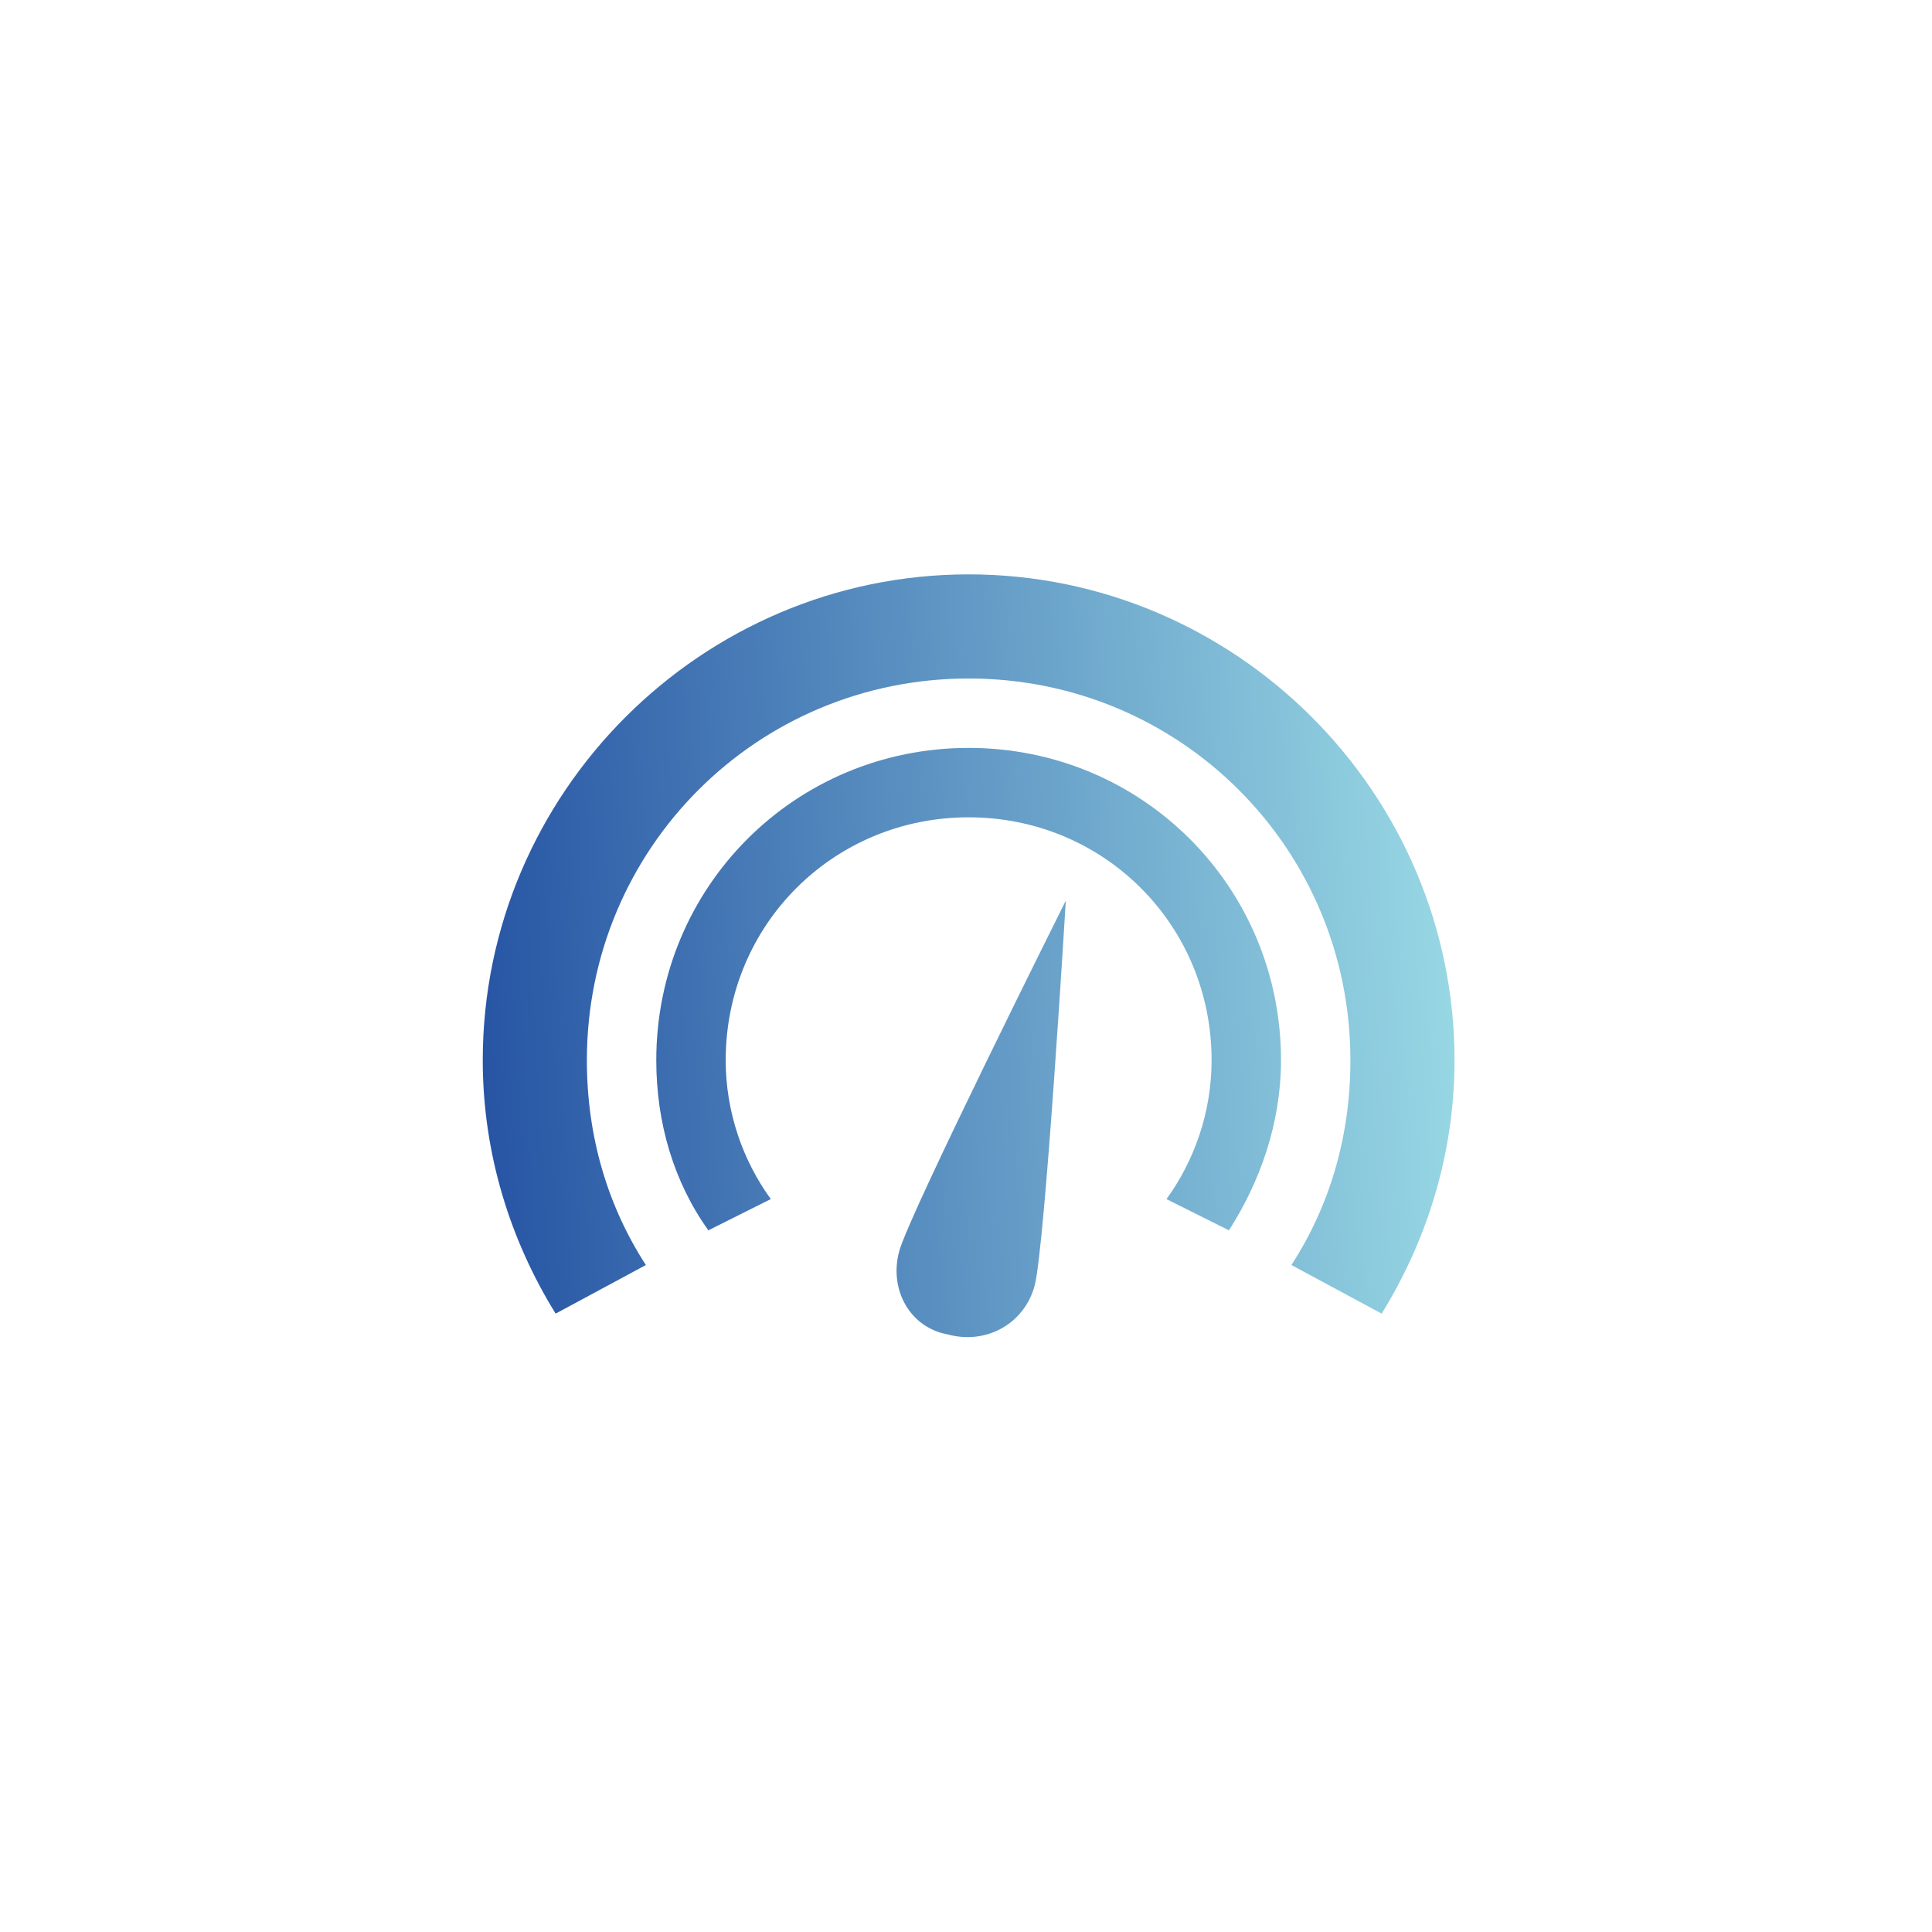
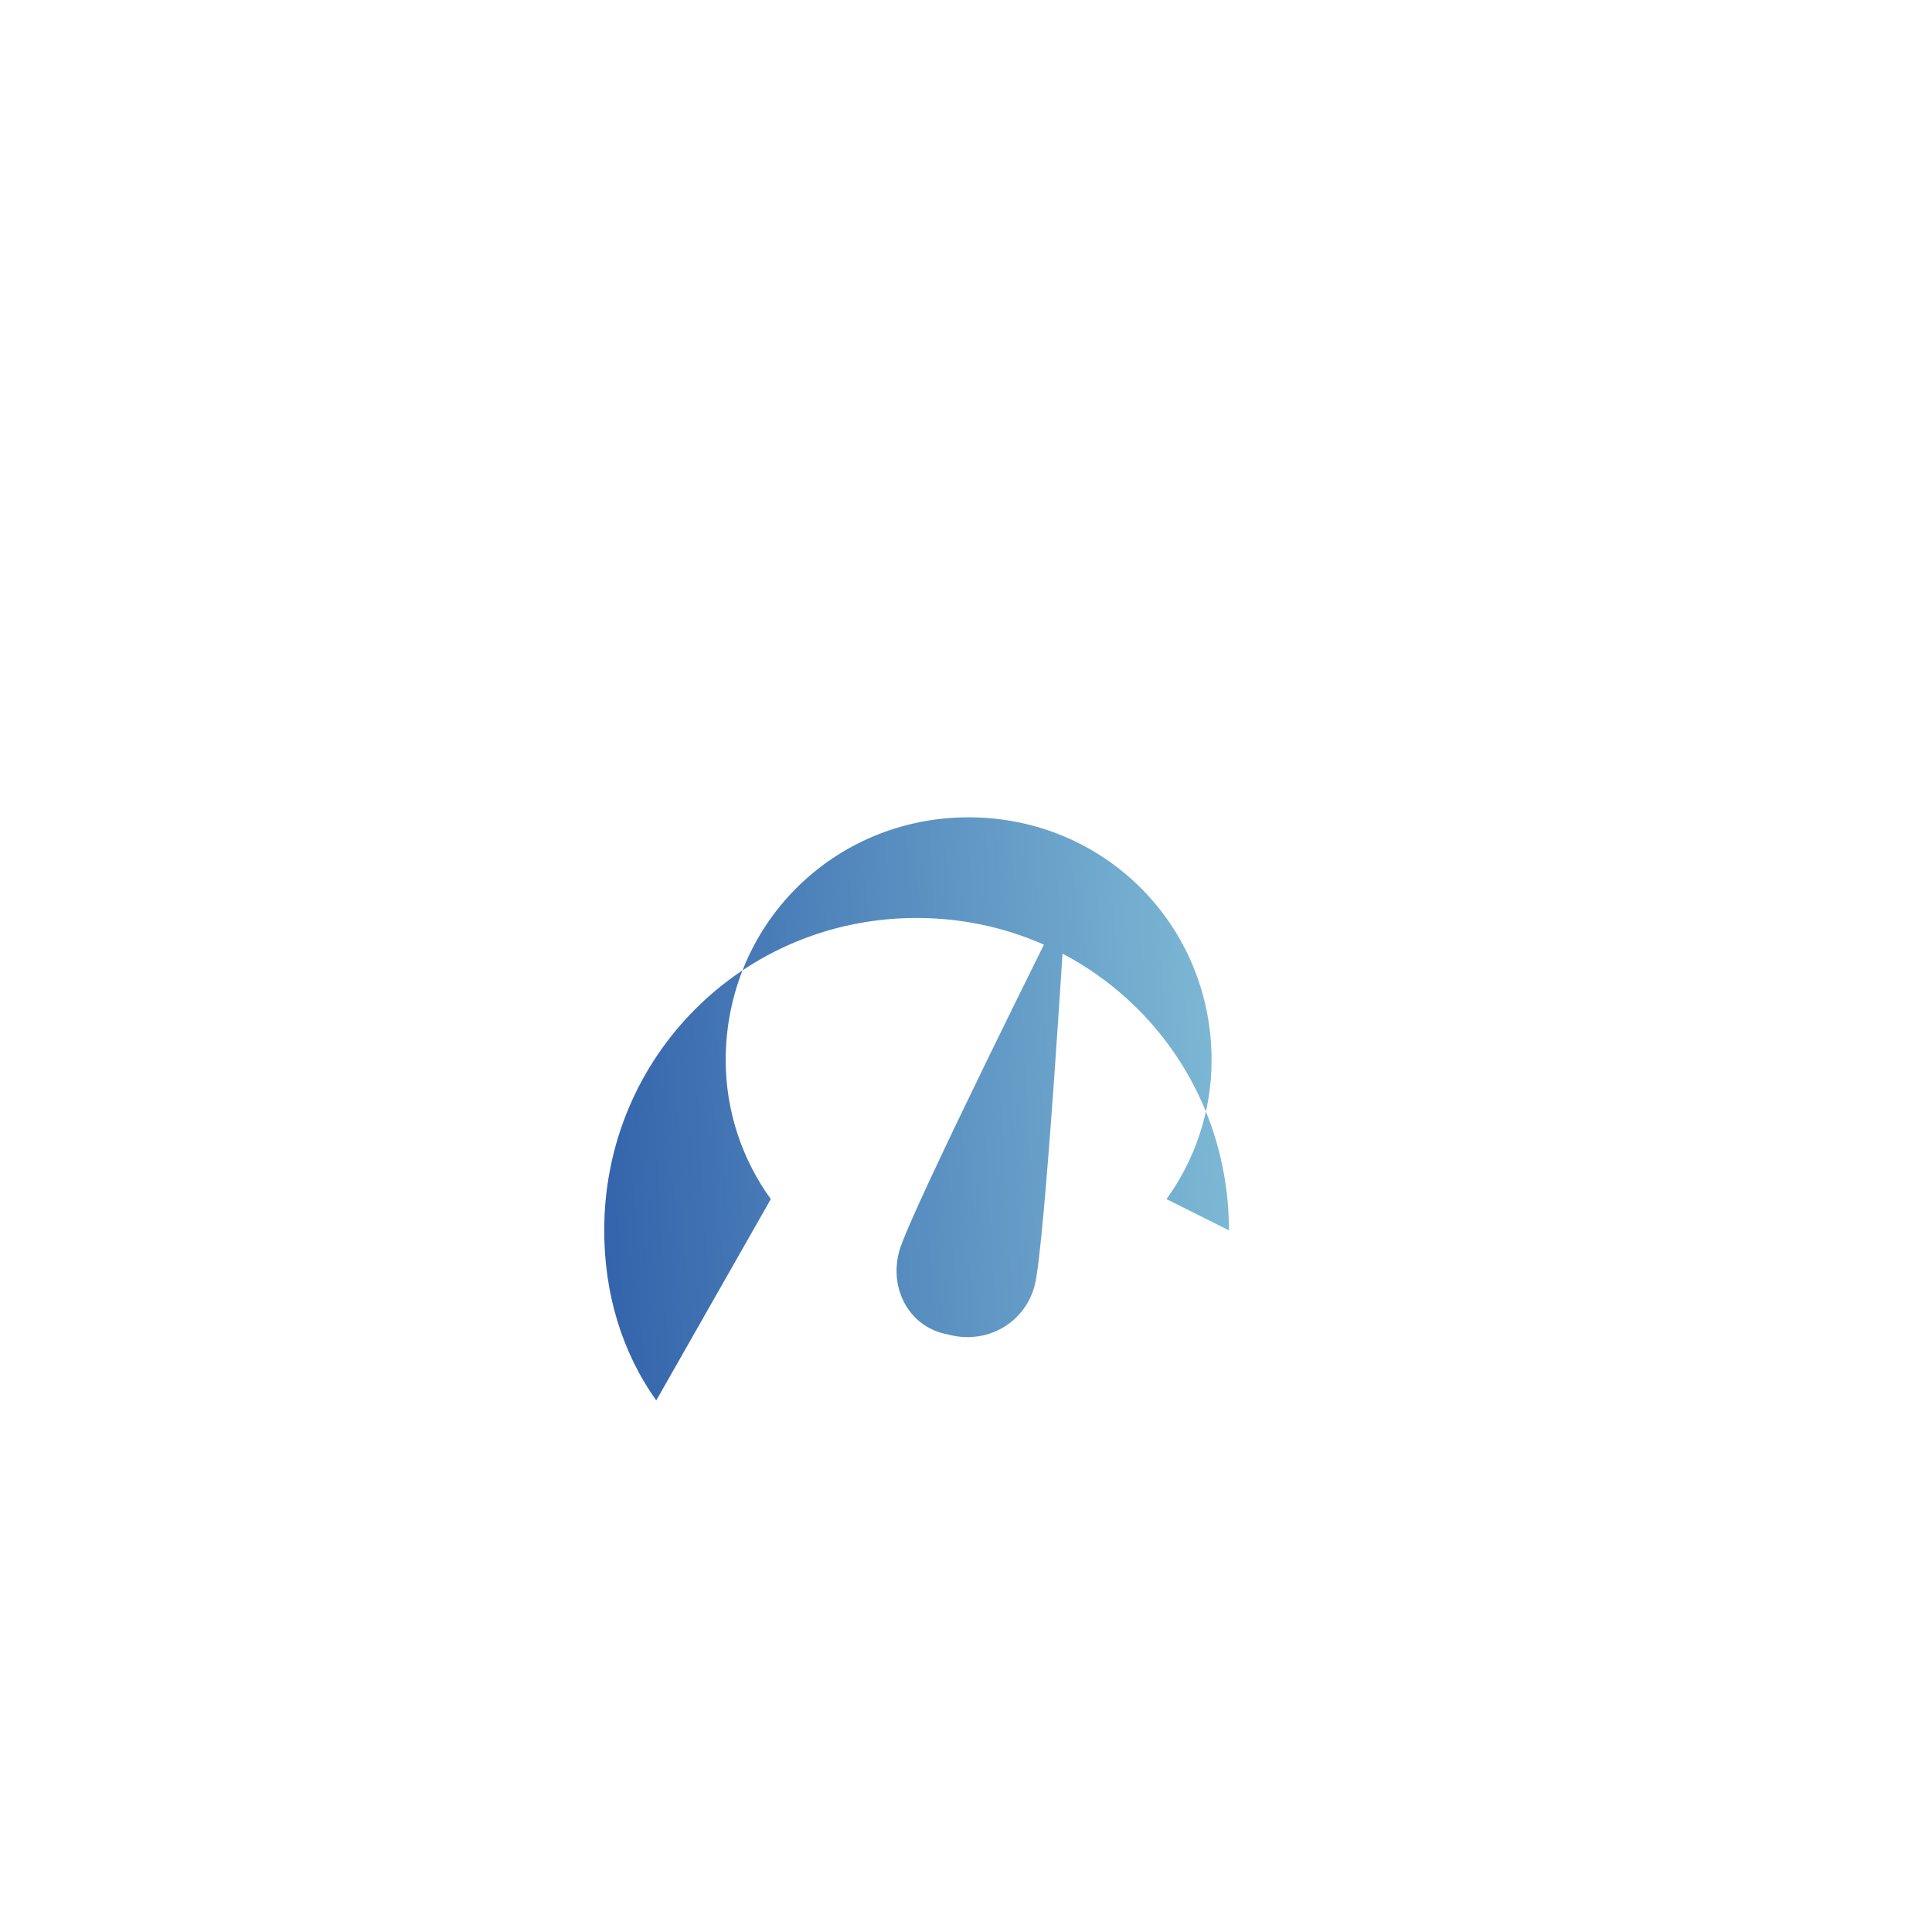
<svg xmlns="http://www.w3.org/2000/svg" version="1.1" id="图层_1" x="0px" y="0px" width="510.236px" height="510.236px" viewBox="0 0 510.236 510.236" enable-background="new 0 0 510.236 510.236" xml:space="preserve">
  <g display="none">
    <g display="inline">
      <linearGradient id="SVGID_1_" gradientUnits="userSpaceOnUse" x1="1184.108" y1="-189.977" x2="1018.108" y2="-287.977" gradientTransform="matrix(1 0 0 -1 -955.33 -123.172)">
        <stop offset="0" style="stop-color:#98D8E4" />
        <stop offset="1" style="stop-color:#2755A4" />
      </linearGradient>
      <path fill="url(#SVGID_1_)" d="M213.88,95.679c0-1.385-0.563-2.693-1.563-3.642L193.419,74.19l5.104-25.486    c0.283-1.358-0.024-2.743-0.82-3.871c-0.795-1.128-2.051-1.847-3.41-2.026l-25.77-3.332l-10.848-23.617    c-0.563-1.256-1.642-2.204-2.947-2.64c-1.31-0.438-2.744-0.309-3.947,0.359L127.96,26.038l-22.64-12.744    c-1.206-0.666-2.642-0.82-3.949-0.409c-1.309,0.409-2.385,1.358-3.001,2.615L87.266,38.934l-25.821,3.001    c-1.409,0.128-2.615,0.871-3.438,2c-0.817,1.103-1.128,2.513-0.869,3.872l4.794,25.538L42.831,90.959    c-1.001,0.924-1.591,2.258-1.591,3.643c0,1.383,0.565,2.691,1.564,3.641L61.7,116.089l-5.1,25.487    c-0.283,1.357,0.022,2.77,0.845,3.871c0.795,1.128,2.025,1.871,3.41,2.025l25.771,3.334l1.589,3.461l-19,71.846    c-0.436,1.72,0.104,3.564,1.388,4.796c1.279,1.229,3.127,1.692,4.818,1.179l22.795-6.641l14.053,15.385    c0.871,0.949,2.073,1.514,3.308,1.615c0.563,0.052,1.153-0.025,1.743-0.18c1.82-0.514,3.18-2.025,3.513-3.896l8.744-45.309    l12.104,35.897c0.514,1.69,1.896,3,3.641,3.384c0.486,0.104,0.976,0.154,1.463,0.129c1.23-0.103,2.41-0.642,3.281-1.59    l16.127-17.41l19.949,5.948c1.819,0.538,3.77,0,5.051-1.385c1.283-1.386,1.691-3.384,1.023-5.153l-24.74-60.795l0.356-0.77    l25.819-3.024c0.052,0,0.104,0,0.154-0.026c0.022,0,0.074,0,0.104-0.024c2.718-0.411,4.59-2.95,4.179-5.667    c-0.052-0.385-0.151-0.77-0.308-1.129l-4.615-24.563l19.104-17.615C213.291,98.371,213.88,97.063,213.88,95.679L213.88,95.679z     M112.778,226.703l-9.358-10.256c-1.28-1.41-3.257-1.948-5.077-1.436l-17.461,5.102l13.771-51.666l2.742,5.976    c0.563,1.255,1.642,2.204,2.947,2.64c1.31,0.438,2.744,0.31,3.948-0.358l20.462-11.151L112.778,226.703z M179.368,207.012    l-13.308-3.976c-1.82-0.539-3.771,0-5.076,1.385l-12.359,13.358l-14.718-42.948c-0.13-0.409-0.386-0.742-0.591-1.103l1.052-5.385    l15.411,8.666c0.974,0.538,2.102,0.743,3.179,0.59c0.256-0.052,0.515-0.103,0.771-0.18c1.308-0.41,2.383-1.359,3-2.615    l5.022-10.589L179.368,207.012z M184.395,111.448c-1.258,1.153-1.85,2.896-1.516,4.563l4.309,23.026l-23.256,2.718    c-1.516,0.129-3.182,1.259-3.926,2.821l-10.021,21.152l-20.41-11.461c-0.977-0.563-2.104-0.742-3.18-0.59    c-0.563,0.077-1.129,0.256-1.644,0.564l-20.563,11.205l-9.77-21.283c-0.719-1.563-2.181-2.641-3.873-2.846l-23.202-3.025    l4.613-22.948c0.333-1.693-0.206-3.41-1.462-4.59L53.471,94.678l17.229-15.872c1.256-1.153,1.82-2.896,1.512-4.564l-4.308-22.999    l23.257-2.718c1.771-0.154,3.179-1.258,3.923-2.795l10.025-21.154l20.41,11.461c1.486,0.847,3.333,0.847,4.818,0.026    l20.538-11.205l9.771,21.281c0.719,1.565,2.181,2.642,3.873,2.848l23.229,2.999l-4.59,22.948c-0.333,1.693,0.206,3.411,1.461,4.59    l17.026,16.077L184.395,111.448z M128.368,55.73c-21.795,0-39.538,17.743-39.538,39.538s17.743,39.539,39.538,39.539    s39.538-17.744,39.538-39.539C167.881,73.448,150.163,55.73,128.368,55.73L128.368,55.73z M128.368,124.832    c-16.307,0-29.589-13.282-29.589-29.589c0-16.309,13.282-29.59,29.589-29.59c16.308,0,29.59,13.281,29.59,29.59    C157.958,111.576,144.675,124.832,128.368,124.832L128.368,124.832z" />
    </g>
  </g>
  <g>
    <g>
      <linearGradient id="SVGID_2_" gradientUnits="userSpaceOnUse" x1="384.654" y1="255.751" x2="127.115" y2="270.478">
        <stop offset="0" style="stop-color:#98D8E4" />
        <stop offset="1" style="stop-color:#2755A4" />
      </linearGradient>
-       <path fill="url(#SVGID_2_)" d="M203.57,316.676c-7.333-10.082-11.916-22.914-11.916-36.663c0-35.746,28.415-64.161,64.162-64.161    c35.747,0,64.16,28.415,64.16,64.161c0,13.749-4.581,26.581-11.915,36.663l16.498,8.25c8.251-12.833,13.75-28.414,13.75-44.913    c0-45.83-36.664-82.493-82.493-82.493c-45.83,0-82.493,36.663-82.493,82.493c0,16.499,4.583,32.08,13.748,44.913L203.57,316.676z     M203.57,316.676" />
+       <path fill="url(#SVGID_2_)" d="M203.57,316.676c-7.333-10.082-11.916-22.914-11.916-36.663c0-35.746,28.415-64.161,64.162-64.161    c35.747,0,64.16,28.415,64.16,64.161c0,13.749-4.581,26.581-11.915,36.663l16.498,8.25c0-45.83-36.664-82.493-82.493-82.493c-45.83,0-82.493,36.663-82.493,82.493c0,16.499,4.583,32.08,13.748,44.913L203.57,316.676z     M203.57,316.676" />
      <linearGradient id="SVGID_3_" gradientUnits="userSpaceOnUse" x1="384.038" y1="244.988" x2="126.499" y2="259.716">
        <stop offset="0" style="stop-color:#98D8E4" />
        <stop offset="1" style="stop-color:#2755A4" />
      </linearGradient>
-       <path fill="url(#SVGID_3_)" d="M170.573,334.093c-10.083-15.583-15.583-33.914-15.583-54.08    c0-55.912,44.914-100.824,100.826-100.824c55.912,0,100.824,44.912,100.824,100.824c0,20.166-5.499,38.497-15.582,54.078    l23.832,12.833c11.916-19.248,19.248-42.164,19.248-66.911c0-70.578-57.745-128.323-128.322-128.323    s-128.322,57.745-128.322,128.323c0,24.747,7.333,47.663,19.249,66.911L170.573,334.093z M170.573,334.093" />
      <linearGradient id="SVGID_4_" gradientUnits="userSpaceOnUse" x1="386.543" y1="288.756" x2="129.002" y2="303.483">
        <stop offset="0" style="stop-color:#98D8E4" />
        <stop offset="1" style="stop-color:#2755A4" />
      </linearGradient>
      <path fill="url(#SVGID_4_)" d="M273.231,339.592c2.749-10.083,8.249-101.742,8.249-101.742s-41.245,82.493-43.995,92.575    c-2.751,10.083,2.75,20.166,12.832,21.998C260.399,355.173,270.481,349.674,273.231,339.592L273.231,339.592z M273.231,339.592" />
    </g>
  </g>
</svg>